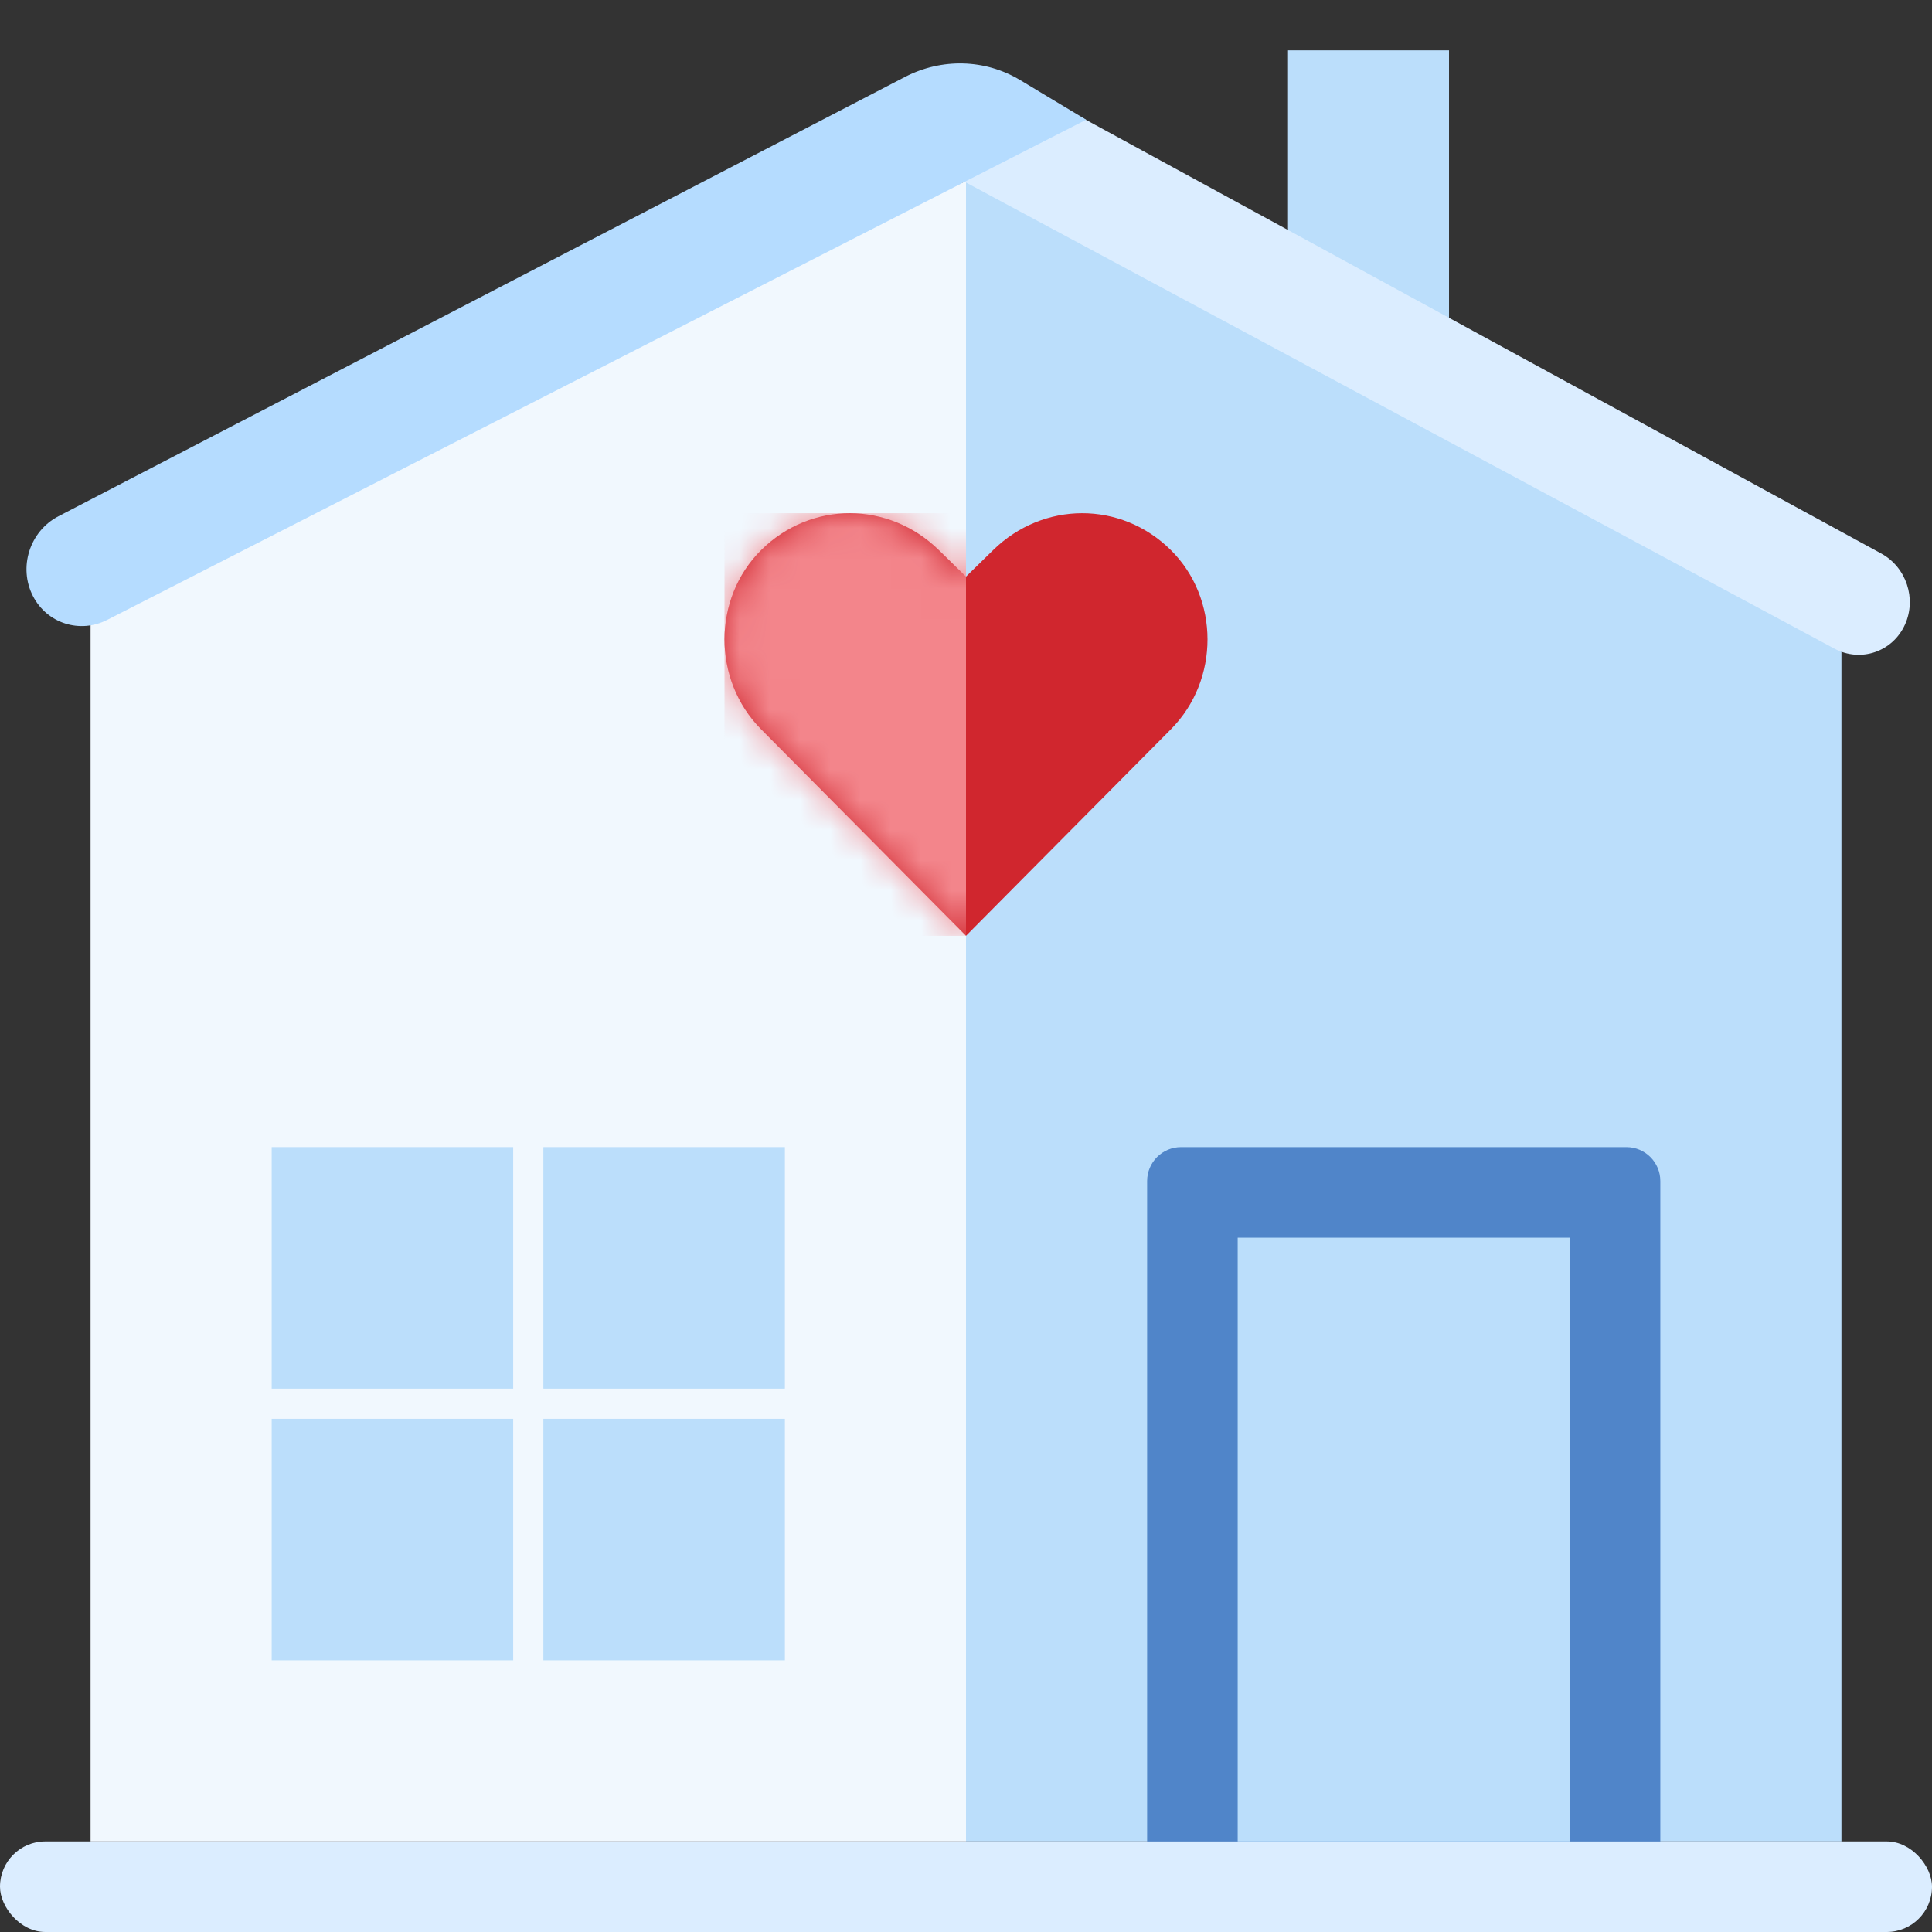
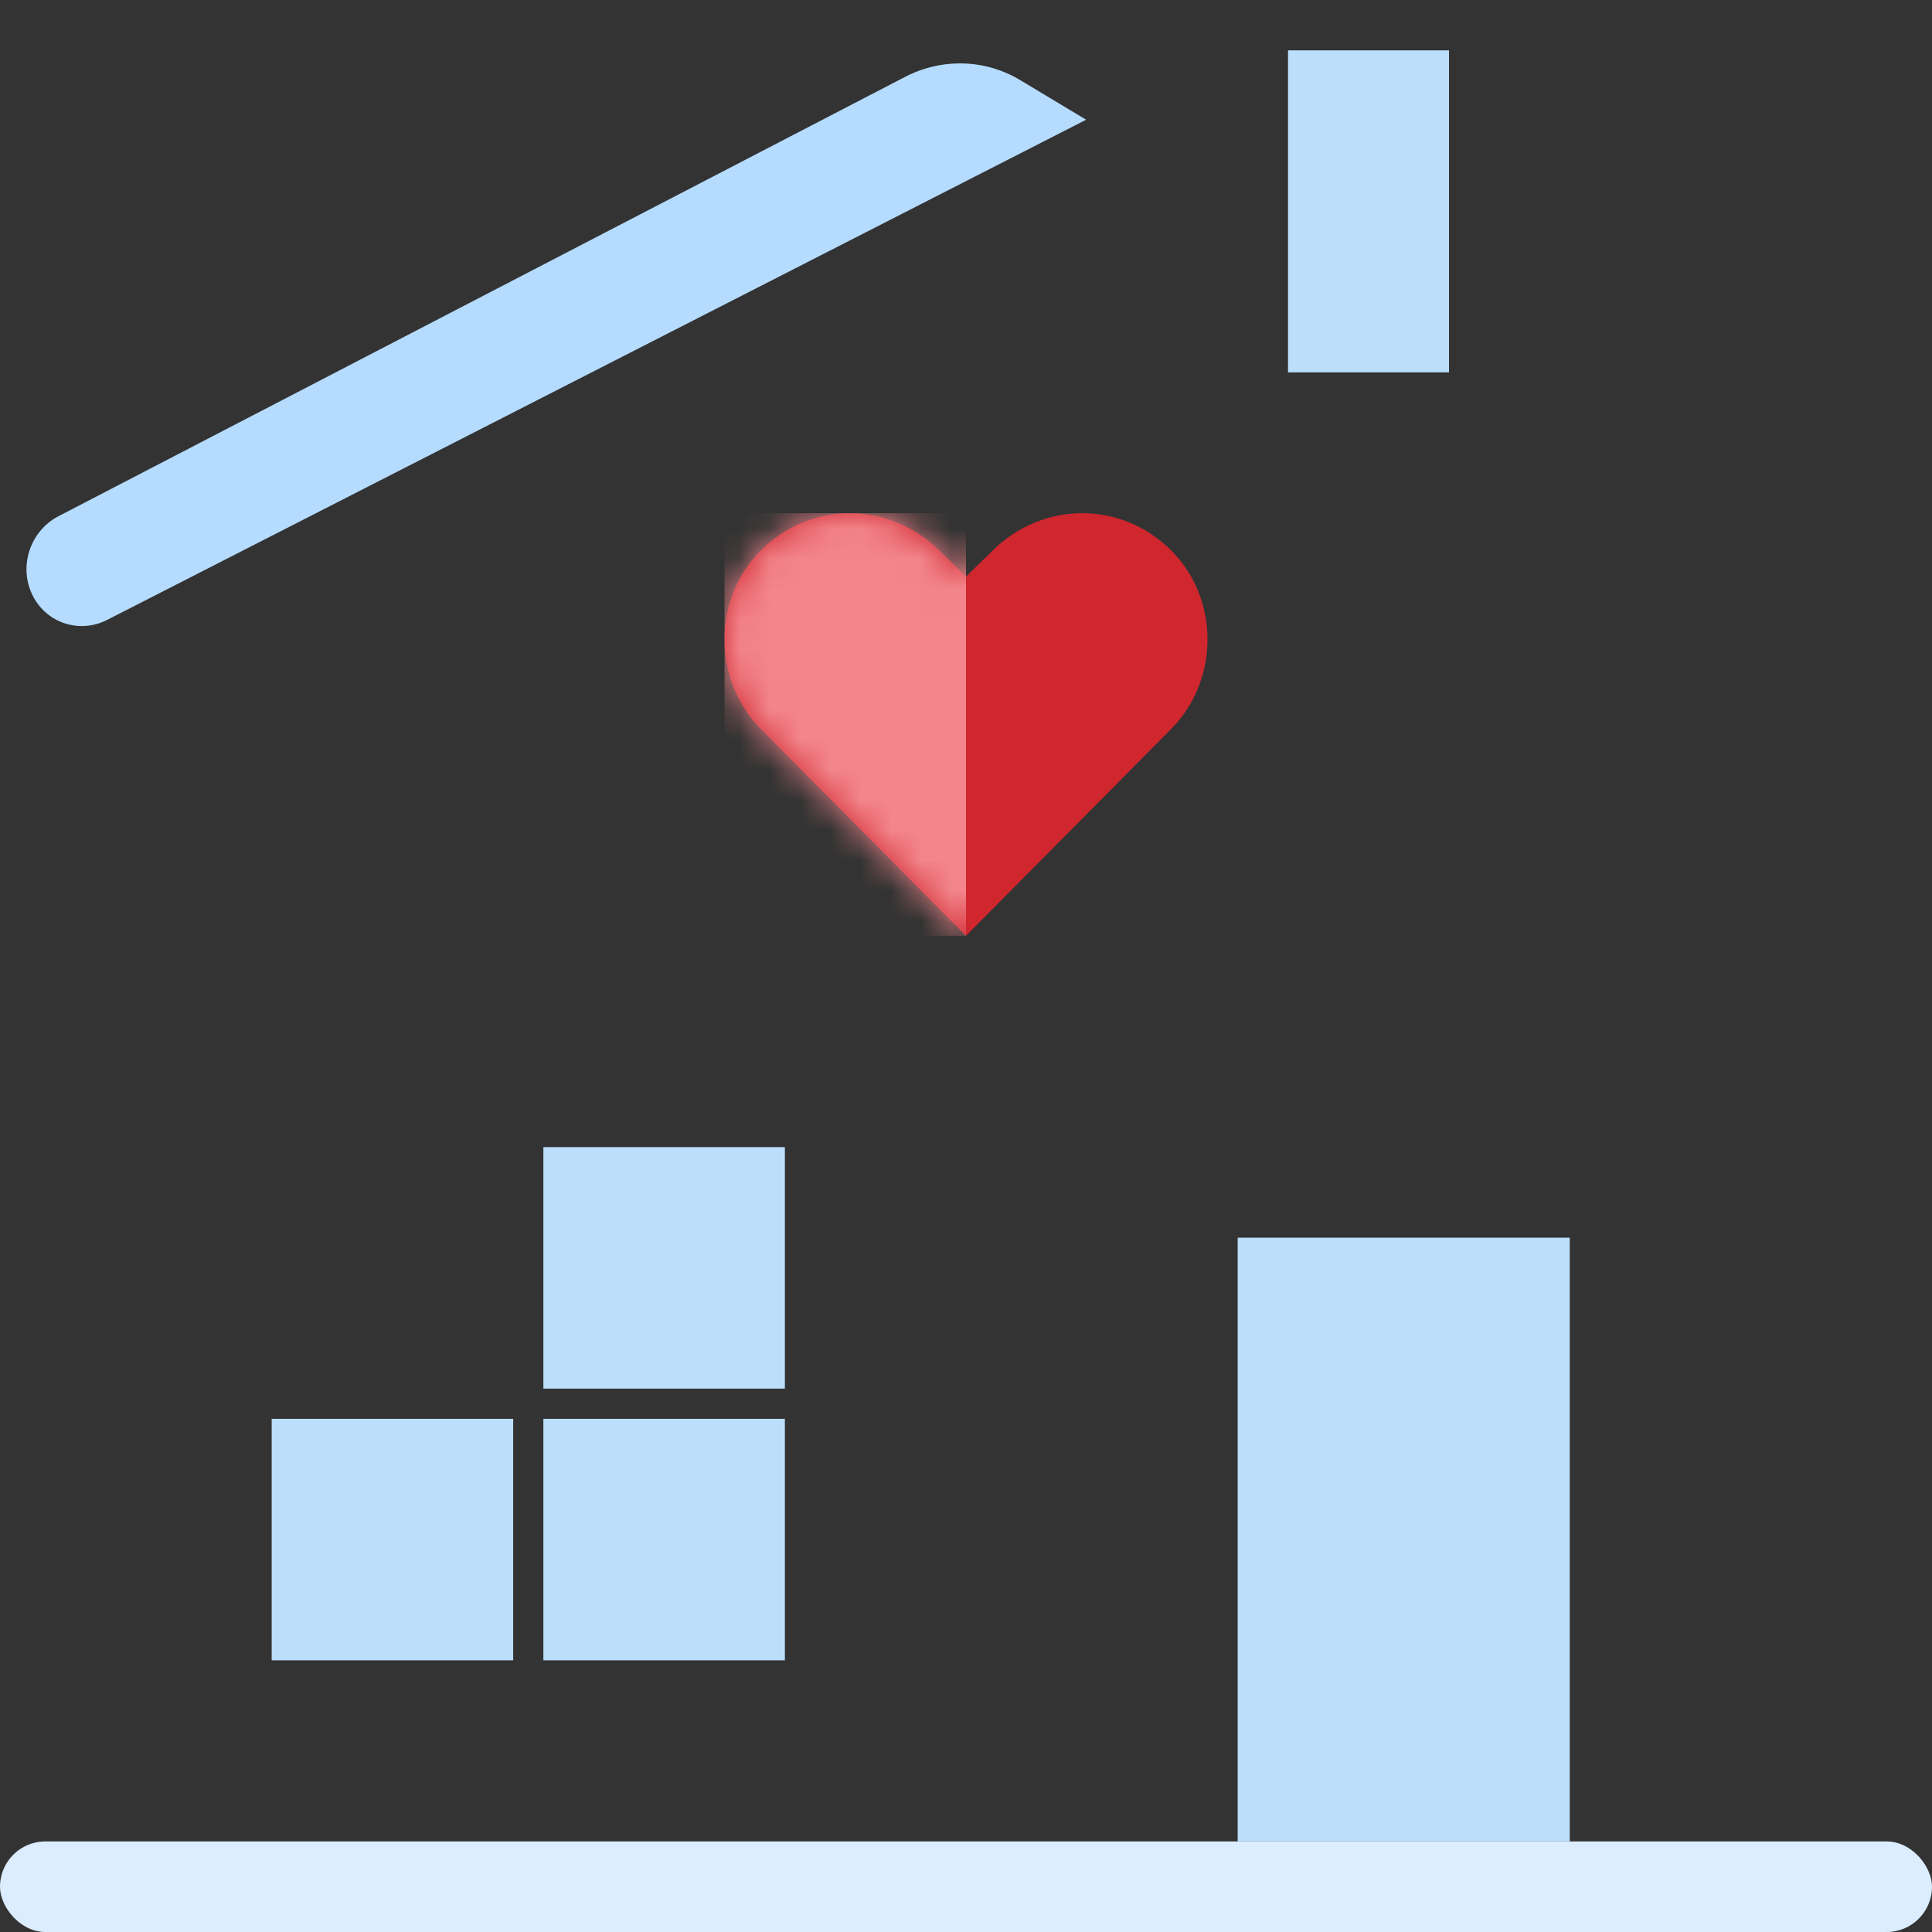
<svg xmlns="http://www.w3.org/2000/svg" width="64" height="64" viewBox="0 0 64 64" fill="none">
  <rect x="0" y="0" width="64" height="64" fill="#333333" stroke="none" />
  <rect x="42.667" y="1.668" width="5.333" height="10.667" fill="#BBDEFB" />
-   <path d="M32 6L61 18.254V61H32V6Z" fill="#BBDEFB" />
-   <path d="M3 18.253L32 6V61H3V18.253Z" fill="#F1F8FE" />
  <rect y="61" width="64" height="3" rx="1.5" fill="#DBEDFF" />
-   <path d="M63.105 20.69C62.696 21.593 61.638 21.954 60.766 21.486L31.169 5.6C30.83 5.418 30.697 4.987 30.874 4.646C31.648 3.15 33.455 2.596 34.933 3.402L62.319 18.336C63.147 18.788 63.495 19.828 63.105 20.69Z" fill="#DBEDFF" />
  <path d="M1.093 19.749C0.6 18.797 0.982 17.596 1.936 17.101L29.976 2.55C31.196 1.917 32.631 1.955 33.789 2.65L35.98 3.966L3.551 20.534C2.645 20.997 1.56 20.651 1.093 19.749Z" fill="#B5DCFF" />
-   <path d="M38 39.124C38 38.503 38.503 38 39.124 38H53.876C54.497 38 55 38.503 55 39.124V61H38V39.124Z" fill="#5085C9" />
  <path d="M41 41H52V61H41V41Z" fill="#BBDEFB" />
-   <rect x="9" y="38" width="8" height="8" fill="#BBDEFB" />
  <rect x="18" y="38" width="8" height="8" fill="#BBDEFB" />
  <rect x="18" y="47" width="8" height="8" fill="#BBDEFB" />
  <rect x="9" y="47" width="8" height="8" fill="#BBDEFB" />
  <path d="M32 31L38.787 24.159C40.411 22.522 40.398 19.82 38.787 18.223C37.136 16.586 34.555 16.599 32.898 18.223L32 19.101L31.102 18.223C29.445 16.599 26.864 16.586 25.213 18.223C23.602 19.82 23.589 22.522 25.213 24.159L32 31Z" fill="#D0262E" />
  <mask id="mask0_8079_302378" style="mask-type:alpha" maskUnits="userSpaceOnUse" x="24" y="17" width="16" height="14">
    <path d="M32 31L38.787 24.159C40.411 22.522 40.398 19.82 38.787 18.223C37.136 16.586 34.555 16.599 32.898 18.223L32 19.101L31.102 18.223C29.445 16.599 26.864 16.586 25.213 18.223C23.602 19.82 23.589 22.522 25.213 24.159L32 31Z" fill="#EF525A" />
  </mask>
  <g mask="url(#mask0_8079_302378)">
    <rect x="24" y="17" width="8" height="14" fill="#F3858B" />
  </g>
</svg>